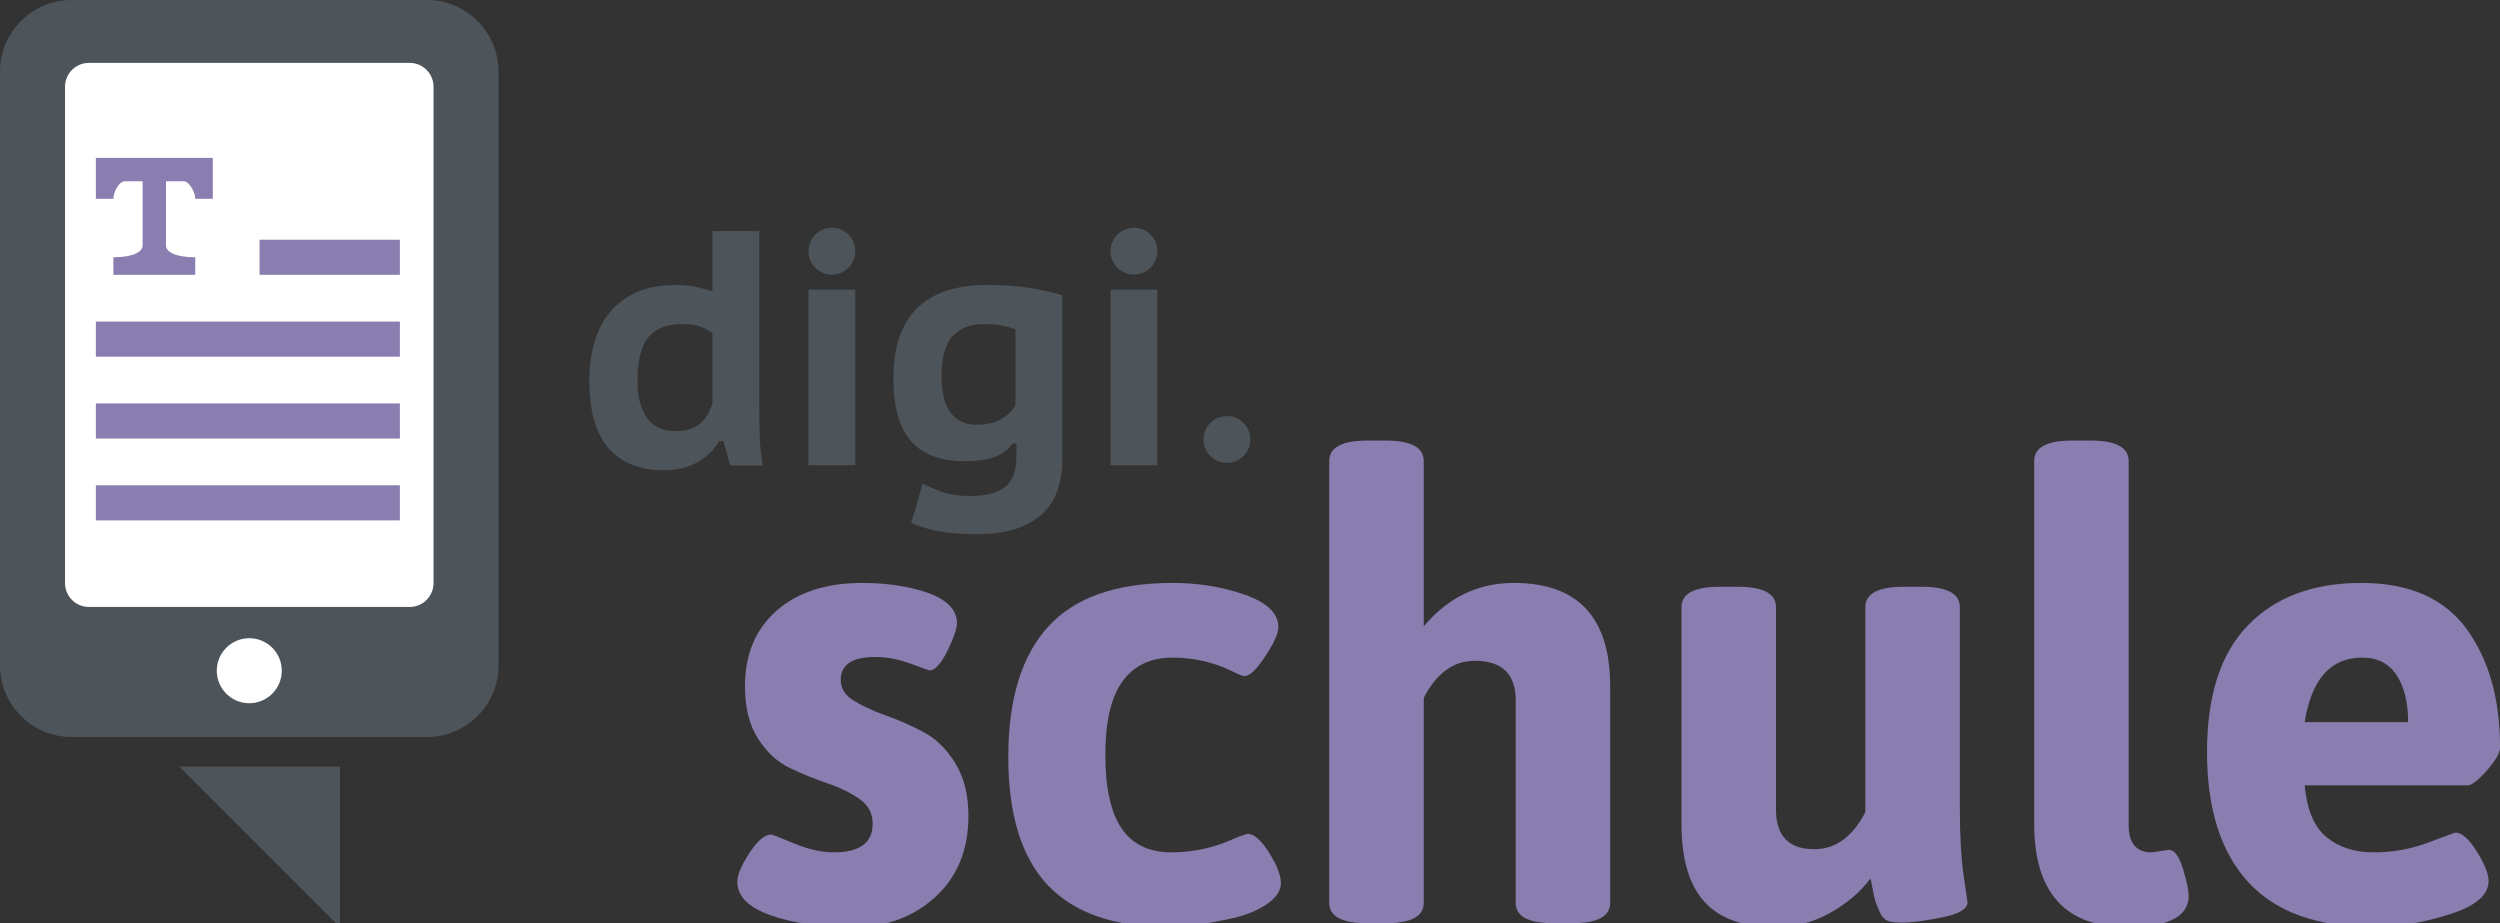
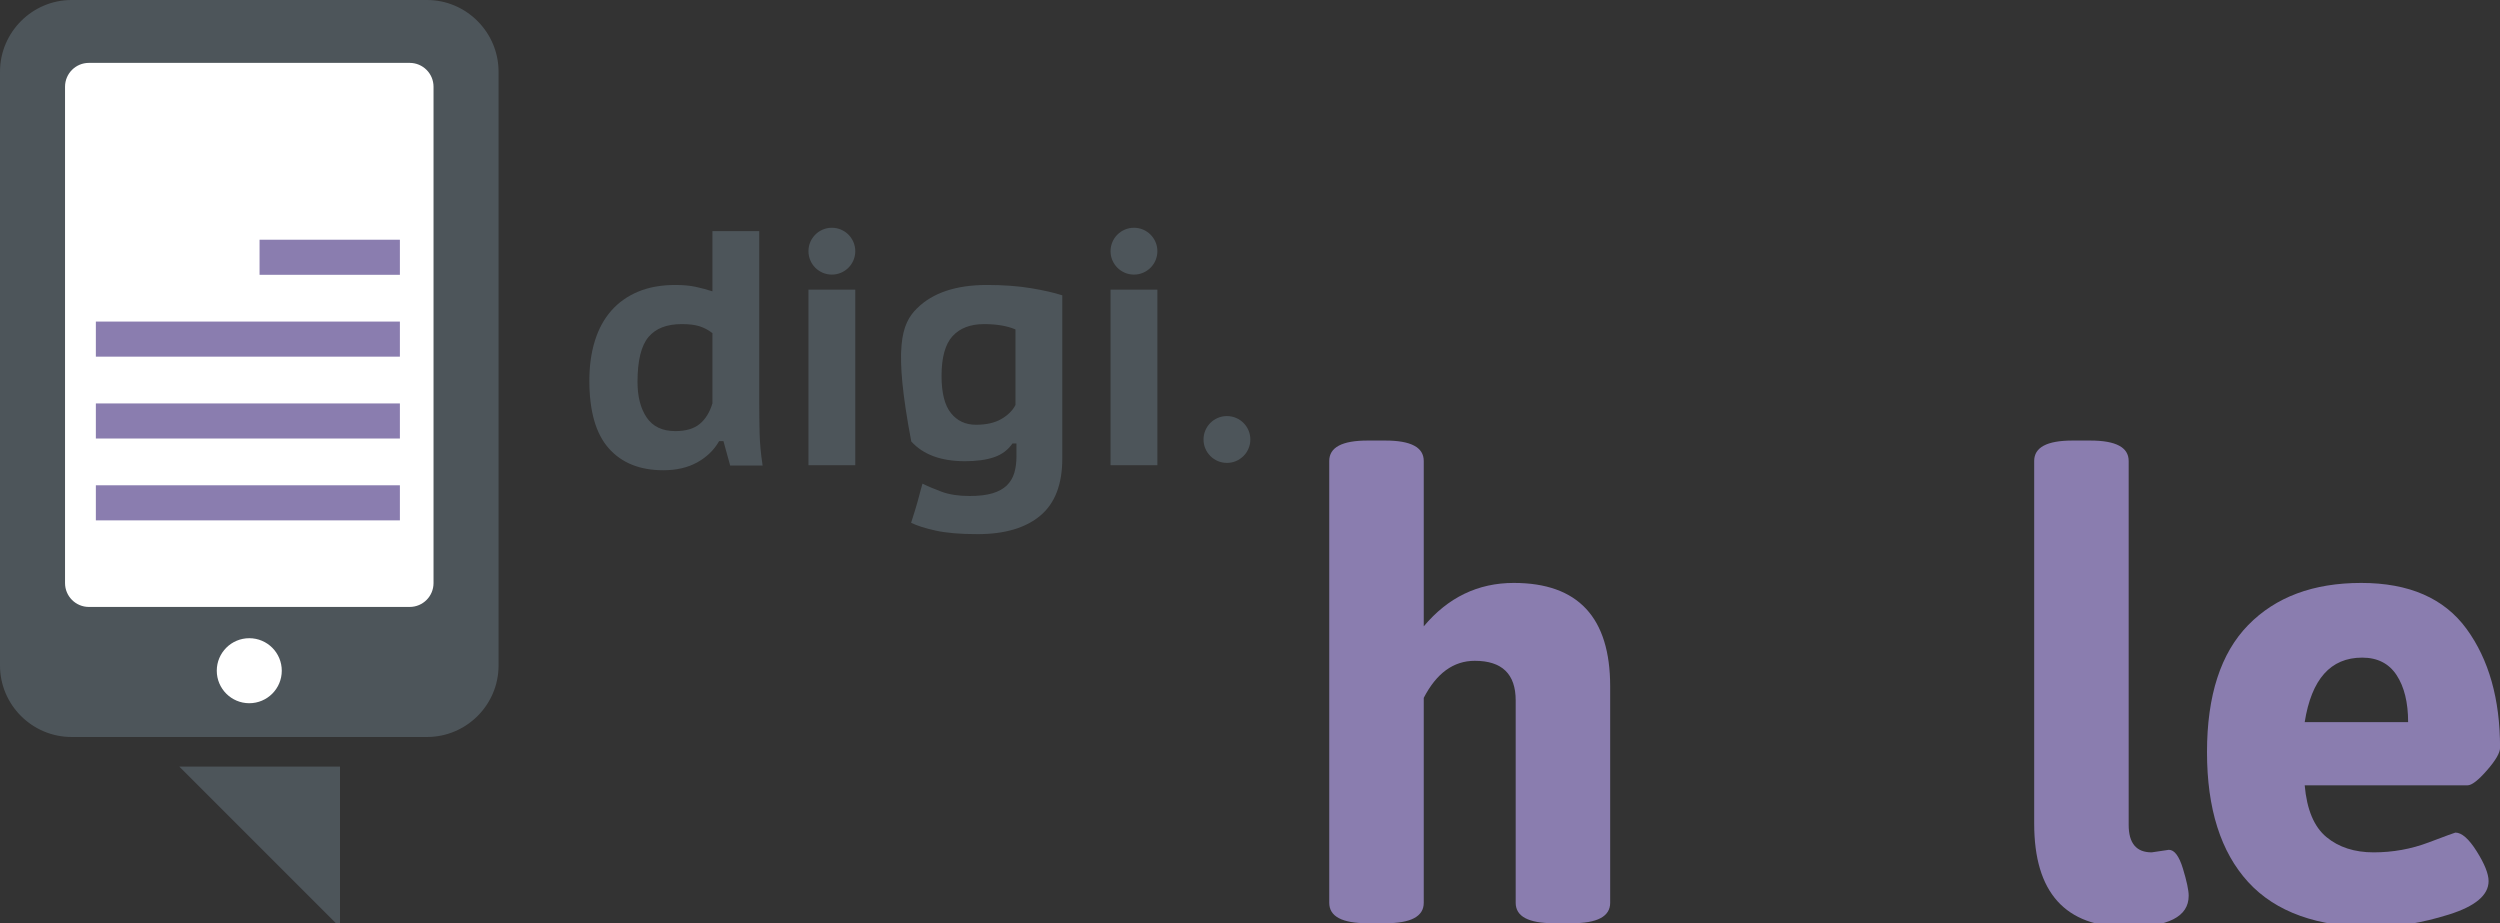
<svg xmlns="http://www.w3.org/2000/svg" width="100%" height="100%" viewBox="0 0 601 222" version="1.1" xml:space="preserve" style="fill-rule:evenodd;clip-rule:evenodd;stroke-linejoin:round;stroke-miterlimit:2;">
  <rect x="0" y="0" width="601" height="222" fill="#333333" stroke="none" />
  <g transform="matrix(4.167,0,0,4.167,0,0)">
    <g transform="matrix(1,0,0,1,-44.55,-22.919)">
      <path d="M64.165,67.147L64.165,76.416L54.896,67.147L64.165,67.147Z" style="fill:rgb(77,85,90);fill-rule:nonzero;" />
    </g>
    <g transform="matrix(1,0,0,1,-44.55,-22.919)">
      <path d="M48.68,22.919L69.183,22.919C71.456,22.919 73.313,24.783 73.313,27.057L73.313,61.313C73.313,63.586 71.456,65.437 69.183,65.437L48.68,65.437C46.407,65.437 44.55,63.586 44.55,61.313L44.55,27.057C44.55,24.783 46.407,22.919 48.68,22.919Z" style="fill:rgb(77,85,90);" />
    </g>
    <g transform="matrix(1,0,0,1,-44.55,-22.919)">
      <path d="M69.561,27.923C69.561,27.163 68.946,26.547 68.186,26.547L49.677,26.547C48.918,26.547 48.302,27.163 48.302,27.923L48.302,56.558C48.302,57.318 48.918,57.934 49.677,57.934L68.186,57.934C68.946,57.934 69.561,57.318 69.561,56.558L69.561,27.923Z" style="fill:white;" />
    </g>
    <g transform="matrix(1,0,0,1,-44.55,-22.919)">
      <path d="M58.931,59.738C57.896,59.738 57.056,60.577 57.056,61.614C57.056,62.649 57.896,63.489 58.931,63.489C59.967,63.489 60.806,62.649 60.806,61.614C60.806,60.577 59.967,59.738 58.931,59.738Z" style="fill:white;" />
    </g>
    <g transform="matrix(1,0,0,1,-44.55,-22.919)">
      <rect x="50.08" y="46.194" width="17.54" height="2.024" style="fill:rgb(138,125,175);" />
    </g>
    <g transform="matrix(1,0,0,1,-44.55,-22.919)">
      <rect x="50.08" y="50.916" width="17.54" height="2.024" style="fill:rgb(138,125,175);" />
    </g>
    <g transform="matrix(1,0,0,1,-44.55,-22.919)">
      <rect x="59.524" y="36.749" width="8.096" height="2.024" style="fill:rgb(138,125,175);" />
    </g>
    <g transform="matrix(1,0,0,1,-44.55,-22.919)">
      <rect x="50.08" y="41.471" width="17.54" height="2.024" style="fill:rgb(138,125,175);" />
    </g>
    <g transform="matrix(1,0,0,1,-44.55,-22.919)">
-       <path d="M51.766,33.376L52.778,33.376L52.778,37.086C52.778,37.459 52.209,37.761 51.092,37.761L51.092,38.773L55.814,38.773L55.814,37.761C54.696,37.761 54.127,37.459 54.127,37.086L54.127,33.376L55.139,33.376C55.477,33.376 55.814,34.015 55.814,34.388L56.826,34.388L56.826,32.026L50.08,32.026L50.08,34.388L51.092,34.388C51.092,34.015 51.394,33.376 51.766,33.376Z" style="fill:rgb(138,125,175);fill-rule:nonzero;" />
-     </g>
+       </g>
    <g transform="matrix(1,0,0,1,-44.55,-22.919)">
      <path d="M83.51,47.79C84.115,47.79 84.584,47.653 84.918,47.376C85.253,47.1 85.497,46.704 85.651,46.189L85.651,42.137C85.42,41.958 85.172,41.826 84.908,41.742C84.645,41.658 84.301,41.617 83.876,41.617C83.015,41.617 82.374,41.867 81.956,42.369C81.538,42.871 81.329,43.732 81.329,44.954C81.329,45.803 81.506,46.488 81.86,47.009C82.214,47.53 82.764,47.79 83.51,47.79ZM88.352,46.209C88.352,46.749 88.359,47.309 88.372,47.888C88.385,48.466 88.442,49.096 88.546,49.778L86.674,49.778L86.288,48.369L86.037,48.369C85.741,48.885 85.32,49.292 84.773,49.595C84.227,49.897 83.574,50.048 82.815,50.048C81.465,50.048 80.416,49.626 79.67,48.784C78.924,47.943 78.551,46.639 78.551,44.877C78.551,44.029 78.657,43.263 78.87,42.581C79.082,41.899 79.397,41.32 79.815,40.844C80.233,40.369 80.75,40.002 81.368,39.744C81.985,39.488 82.7,39.359 83.51,39.359C83.96,39.359 84.349,39.395 84.677,39.465C85.005,39.535 85.33,39.623 85.651,39.726L85.651,36.253L88.352,36.253L88.352,46.209Z" style="fill:rgb(77,85,90);fill-rule:nonzero;" />
    </g>
    <g transform="matrix(1,0,0,1,-44.55,-22.919)">
      <rect x="91.191" y="39.63" width="2.701" height="10.128" style="fill:rgb(77,85,90);" />
    </g>
    <g transform="matrix(1,0,0,1,-44.55,-22.919)">
-       <path d="M100.857,47.424C101.448,47.424 101.934,47.315 102.313,47.096C102.693,46.877 102.967,46.607 103.134,46.286L103.134,41.925C102.658,41.719 102.053,41.617 101.32,41.617C100.535,41.617 99.93,41.848 99.506,42.31C99.081,42.775 98.869,43.539 98.869,44.607C98.869,45.585 99.049,46.298 99.409,46.749C99.769,47.199 100.252,47.424 100.857,47.424ZM105.835,49.373C105.835,50.865 105.41,51.965 104.561,52.672C103.713,53.379 102.509,53.734 100.953,53.734C99.95,53.734 99.142,53.666 98.531,53.53C97.92,53.396 97.448,53.244 97.113,53.078C97.28,52.562 97.406,52.155 97.489,51.852C97.573,51.55 97.634,51.322 97.672,51.167C97.712,51.013 97.744,50.897 97.769,50.82C98.078,50.974 98.451,51.132 98.889,51.293C99.325,51.453 99.86,51.534 100.491,51.534C101.017,51.534 101.455,51.482 101.802,51.38C102.15,51.276 102.426,51.125 102.632,50.927C102.837,50.726 102.982,50.485 103.066,50.202C103.15,49.919 103.191,49.604 103.191,49.257L103.191,48.504L102.96,48.504C102.703,48.878 102.349,49.142 101.899,49.296C101.448,49.45 100.889,49.527 100.22,49.527C98.843,49.527 97.811,49.148 97.123,48.389C96.435,47.63 96.091,46.408 96.091,44.722C96.091,42.948 96.544,41.61 97.451,40.71C98.358,39.81 99.705,39.359 101.494,39.359C102.432,39.359 103.272,39.421 104.012,39.542C104.751,39.665 105.359,39.803 105.835,39.957L105.835,49.373Z" style="fill:rgb(77,85,90);fill-rule:nonzero;" />
+       <path d="M100.857,47.424C101.448,47.424 101.934,47.315 102.313,47.096C102.693,46.877 102.967,46.607 103.134,46.286L103.134,41.925C102.658,41.719 102.053,41.617 101.32,41.617C100.535,41.617 99.93,41.848 99.506,42.31C99.081,42.775 98.869,43.539 98.869,44.607C98.869,45.585 99.049,46.298 99.409,46.749C99.769,47.199 100.252,47.424 100.857,47.424ZM105.835,49.373C105.835,50.865 105.41,51.965 104.561,52.672C103.713,53.379 102.509,53.734 100.953,53.734C99.95,53.734 99.142,53.666 98.531,53.53C97.92,53.396 97.448,53.244 97.113,53.078C97.28,52.562 97.406,52.155 97.489,51.852C97.573,51.55 97.634,51.322 97.672,51.167C97.712,51.013 97.744,50.897 97.769,50.82C98.078,50.974 98.451,51.132 98.889,51.293C99.325,51.453 99.86,51.534 100.491,51.534C101.017,51.534 101.455,51.482 101.802,51.38C102.15,51.276 102.426,51.125 102.632,50.927C102.837,50.726 102.982,50.485 103.066,50.202C103.15,49.919 103.191,49.604 103.191,49.257L103.191,48.504L102.96,48.504C102.703,48.878 102.349,49.142 101.899,49.296C101.448,49.45 100.889,49.527 100.22,49.527C98.843,49.527 97.811,49.148 97.123,48.389C96.091,42.948 96.544,41.61 97.451,40.71C98.358,39.81 99.705,39.359 101.494,39.359C102.432,39.359 103.272,39.421 104.012,39.542C104.751,39.665 105.359,39.803 105.835,39.957L105.835,49.373Z" style="fill:rgb(77,85,90);fill-rule:nonzero;" />
    </g>
    <g transform="matrix(1,0,0,1,-44.55,-22.919)">
      <rect x="108.619" y="39.63" width="2.702" height="10.128" style="fill:rgb(77,85,90);" />
    </g>
    <g transform="matrix(1,0,0,1,-44.55,-22.919)">
      <path d="M93.892,37.41C93.892,38.156 93.287,38.761 92.541,38.761C91.795,38.761 91.191,38.156 91.191,37.41C91.191,36.664 91.795,36.059 92.541,36.059C93.287,36.059 93.892,36.664 93.892,37.41Z" style="fill:rgb(77,85,90);fill-rule:nonzero;" />
    </g>
    <g transform="matrix(1,0,0,1,-44.55,-22.919)">
      <path d="M111.321,37.41C111.321,38.156 110.716,38.761 109.97,38.761C109.224,38.761 108.619,38.156 108.619,37.41C108.619,36.664 109.224,36.059 109.97,36.059C110.716,36.059 111.321,36.664 111.321,37.41Z" style="fill:rgb(77,85,90);fill-rule:nonzero;" />
    </g>
    <g transform="matrix(1,0,0,1,-44.55,-22.919)">
      <path d="M116.684,48.273C116.684,49.019 116.079,49.624 115.333,49.624C114.587,49.624 113.983,49.019 113.983,48.273C113.983,47.527 114.587,46.923 115.333,46.923C116.079,46.923 116.684,47.527 116.684,48.273Z" style="fill:rgb(77,85,90);fill-rule:nonzero;" />
    </g>
    <g transform="matrix(1,0,0,1,-44.55,-22.919)">
-       <path d="M87.086,73.787C87.086,73.395 87.319,72.843 87.786,72.13C88.253,71.418 88.671,71.062 89.039,71.062C89.088,71.062 89.53,71.234 90.365,71.578C91.199,71.922 91.961,72.093 92.648,72.093C94.146,72.093 94.896,71.541 94.896,70.436C94.896,69.846 94.644,69.374 94.14,69.018C93.637,68.661 93.023,68.361 92.299,68.115C91.574,67.87 90.85,67.575 90.125,67.231C89.401,66.888 88.787,66.322 88.284,65.536C87.78,64.751 87.528,63.744 87.528,62.516C87.528,60.674 88.137,59.22 89.352,58.151C90.568,57.083 92.218,56.549 94.307,56.549C95.288,56.549 96.222,56.647 97.105,56.844C98.874,57.237 99.758,57.912 99.758,58.869C99.758,59.189 99.574,59.723 99.206,60.472C98.837,61.221 98.493,61.596 98.174,61.596C98.15,61.596 97.787,61.466 97.087,61.208C96.388,60.951 95.706,60.821 95.043,60.821C93.717,60.821 93.054,61.264 93.054,62.148C93.054,62.64 93.305,63.038 93.809,63.344C94.313,63.652 94.927,63.935 95.651,64.192C96.375,64.45 97.099,64.77 97.824,65.15C98.548,65.531 99.162,66.132 99.665,66.954C100.17,67.778 100.421,68.791 100.421,69.993C100.421,71.934 99.789,73.487 98.524,74.653C97.259,75.82 95.675,76.403 93.772,76.403C91.869,76.403 90.279,76.175 89.002,75.721C87.725,75.267 87.086,74.622 87.086,73.787Z" style="fill:rgb(138,125,175);fill-rule:nonzero;" />
-     </g>
+       </g>
    <g transform="matrix(1,0,0,1,-44.55,-22.919)">
-       <path d="M105.003,73.99C103.481,72.382 102.719,69.914 102.719,66.586C102.719,63.259 103.487,60.755 105.021,59.072C106.556,57.39 108.945,56.549 112.186,56.549C113.684,56.549 115.078,56.776 116.367,57.23C117.656,57.685 118.301,58.305 118.301,59.09C118.301,59.459 118.048,60.024 117.546,60.784C117.042,61.546 116.643,61.927 116.348,61.927C116.25,61.927 116.029,61.841 115.685,61.669C114.604,61.129 113.439,60.858 112.186,60.858C110.934,60.858 109.976,61.313 109.313,62.222C108.65,63.13 108.319,64.542 108.319,66.458C108.319,68.373 108.631,69.791 109.258,70.712C109.884,71.633 110.842,72.093 112.131,72.093C113.42,72.093 114.666,71.812 115.869,71.246C116.262,71.099 116.484,71.025 116.532,71.025C116.901,71.025 117.312,71.388 117.767,72.111C118.22,72.836 118.448,73.419 118.448,73.861C118.448,74.303 118.178,74.708 117.638,75.077C117.098,75.446 116.447,75.715 115.685,75.887C114.114,76.231 112.886,76.403 112.002,76.403C108.858,76.403 106.525,75.599 105.003,73.99Z" style="fill:rgb(138,125,175);fill-rule:nonzero;" />
-     </g>
+       </g>
    <g transform="matrix(1,0,0,1,-44.55,-22.919)">
      <path d="M121.236,75.004L121.236,49.513C121.236,48.728 121.973,48.335 123.446,48.335L124.477,48.335C125.951,48.335 126.688,48.728 126.688,49.513L126.688,59.054C128.087,57.384 129.817,56.549 131.881,56.549C135.589,56.549 137.443,58.538 137.443,62.516L137.443,75.004C137.443,75.789 136.707,76.182 135.233,76.182L134.201,76.182C132.728,76.182 131.992,75.789 131.992,75.004L131.992,63.326C131.992,61.805 131.205,61.042 129.634,61.042C128.406,61.042 127.424,61.755 126.688,63.179L126.688,75.004C126.688,75.789 125.951,76.182 124.477,76.182L123.446,76.182C121.973,76.182 121.236,75.789 121.236,75.004Z" style="fill:rgb(138,125,175);fill-rule:nonzero;" />
    </g>
    <g transform="matrix(1,0,0,1,-44.55,-22.919)">
-       <path d="M141.557,70.436L141.557,57.949C141.557,57.163 142.294,56.77 143.767,56.77L144.798,56.77C146.272,56.77 147.009,57.163 147.009,57.949L147.009,69.625C147.009,71.148 147.746,71.909 149.219,71.909C150.447,71.909 151.429,71.197 152.166,69.772L152.166,57.949C152.166,57.163 152.902,56.77 154.375,56.77L155.407,56.77C156.881,56.77 157.617,57.163 157.617,57.949L157.617,69.625C157.617,71.148 157.691,72.425 157.838,73.456L158.059,74.967C158.059,75.359 157.562,75.655 156.567,75.851C155.573,76.048 154.829,76.145 154.339,76.145C153.847,76.145 153.522,76.096 153.363,75.998C153.203,75.899 153.074,75.734 152.976,75.5C152.878,75.267 152.804,75.083 152.755,74.948C152.705,74.813 152.651,74.574 152.589,74.229C152.527,73.886 152.484,73.677 152.46,73.603C151.871,74.39 151.091,75.052 150.121,75.593C149.151,76.132 148.101,76.403 146.972,76.403C145.13,76.403 143.767,75.918 142.883,74.948C141.999,73.978 141.557,72.474 141.557,70.436Z" style="fill:rgb(138,125,175);fill-rule:nonzero;" />
-     </g>
+       </g>
    <g transform="matrix(1,0,0,1,-44.55,-22.919)">
      <path d="M168.682,72.093L169.676,71.946C169.995,71.946 170.266,72.308 170.487,73.033C170.707,73.757 170.818,74.279 170.818,74.598C170.818,75.802 169.639,76.403 167.282,76.403C163.696,76.403 161.905,74.413 161.905,70.436L161.905,49.513C161.905,48.728 162.641,48.335 164.114,48.335L165.146,48.335C166.62,48.335 167.356,48.728 167.356,49.513L167.356,70.51C167.356,71.566 167.798,72.093 168.682,72.093Z" style="fill:rgb(138,125,175);fill-rule:nonzero;" />
    </g>
    <g transform="matrix(1,0,0,1,-44.55,-22.919)">
      <path d="M183.478,64.579C183.478,63.45 183.257,62.547 182.815,61.871C182.373,61.196 181.71,60.858 180.826,60.858C179.008,60.858 177.904,62.099 177.511,64.579L183.478,64.579ZM174.251,73.806C172.667,72.074 171.875,69.576 171.875,66.31C171.875,63.045 172.667,60.6 174.251,58.98C175.835,57.359 178.008,56.549 180.771,56.549C183.533,56.549 185.56,57.433 186.849,59.201C188.138,60.969 188.782,63.253 188.782,66.053C188.782,66.347 188.531,66.783 188.027,67.36C187.523,67.937 187.149,68.226 186.904,68.226L177.511,68.226C177.634,69.625 178.051,70.62 178.763,71.209C179.475,71.799 180.384,72.093 181.489,72.093C182.594,72.093 183.65,71.903 184.657,71.522C185.663,71.142 186.18,70.952 186.204,70.952C186.573,70.952 186.983,71.314 187.438,72.038C187.892,72.762 188.12,73.333 188.12,73.751C188.12,74.561 187.351,75.206 185.817,75.684C184.283,76.163 182.839,76.403 181.489,76.403C178.248,76.403 175.835,75.537 174.251,73.806Z" style="fill:rgb(138,125,175);fill-rule:nonzero;" />
    </g>
  </g>
</svg>